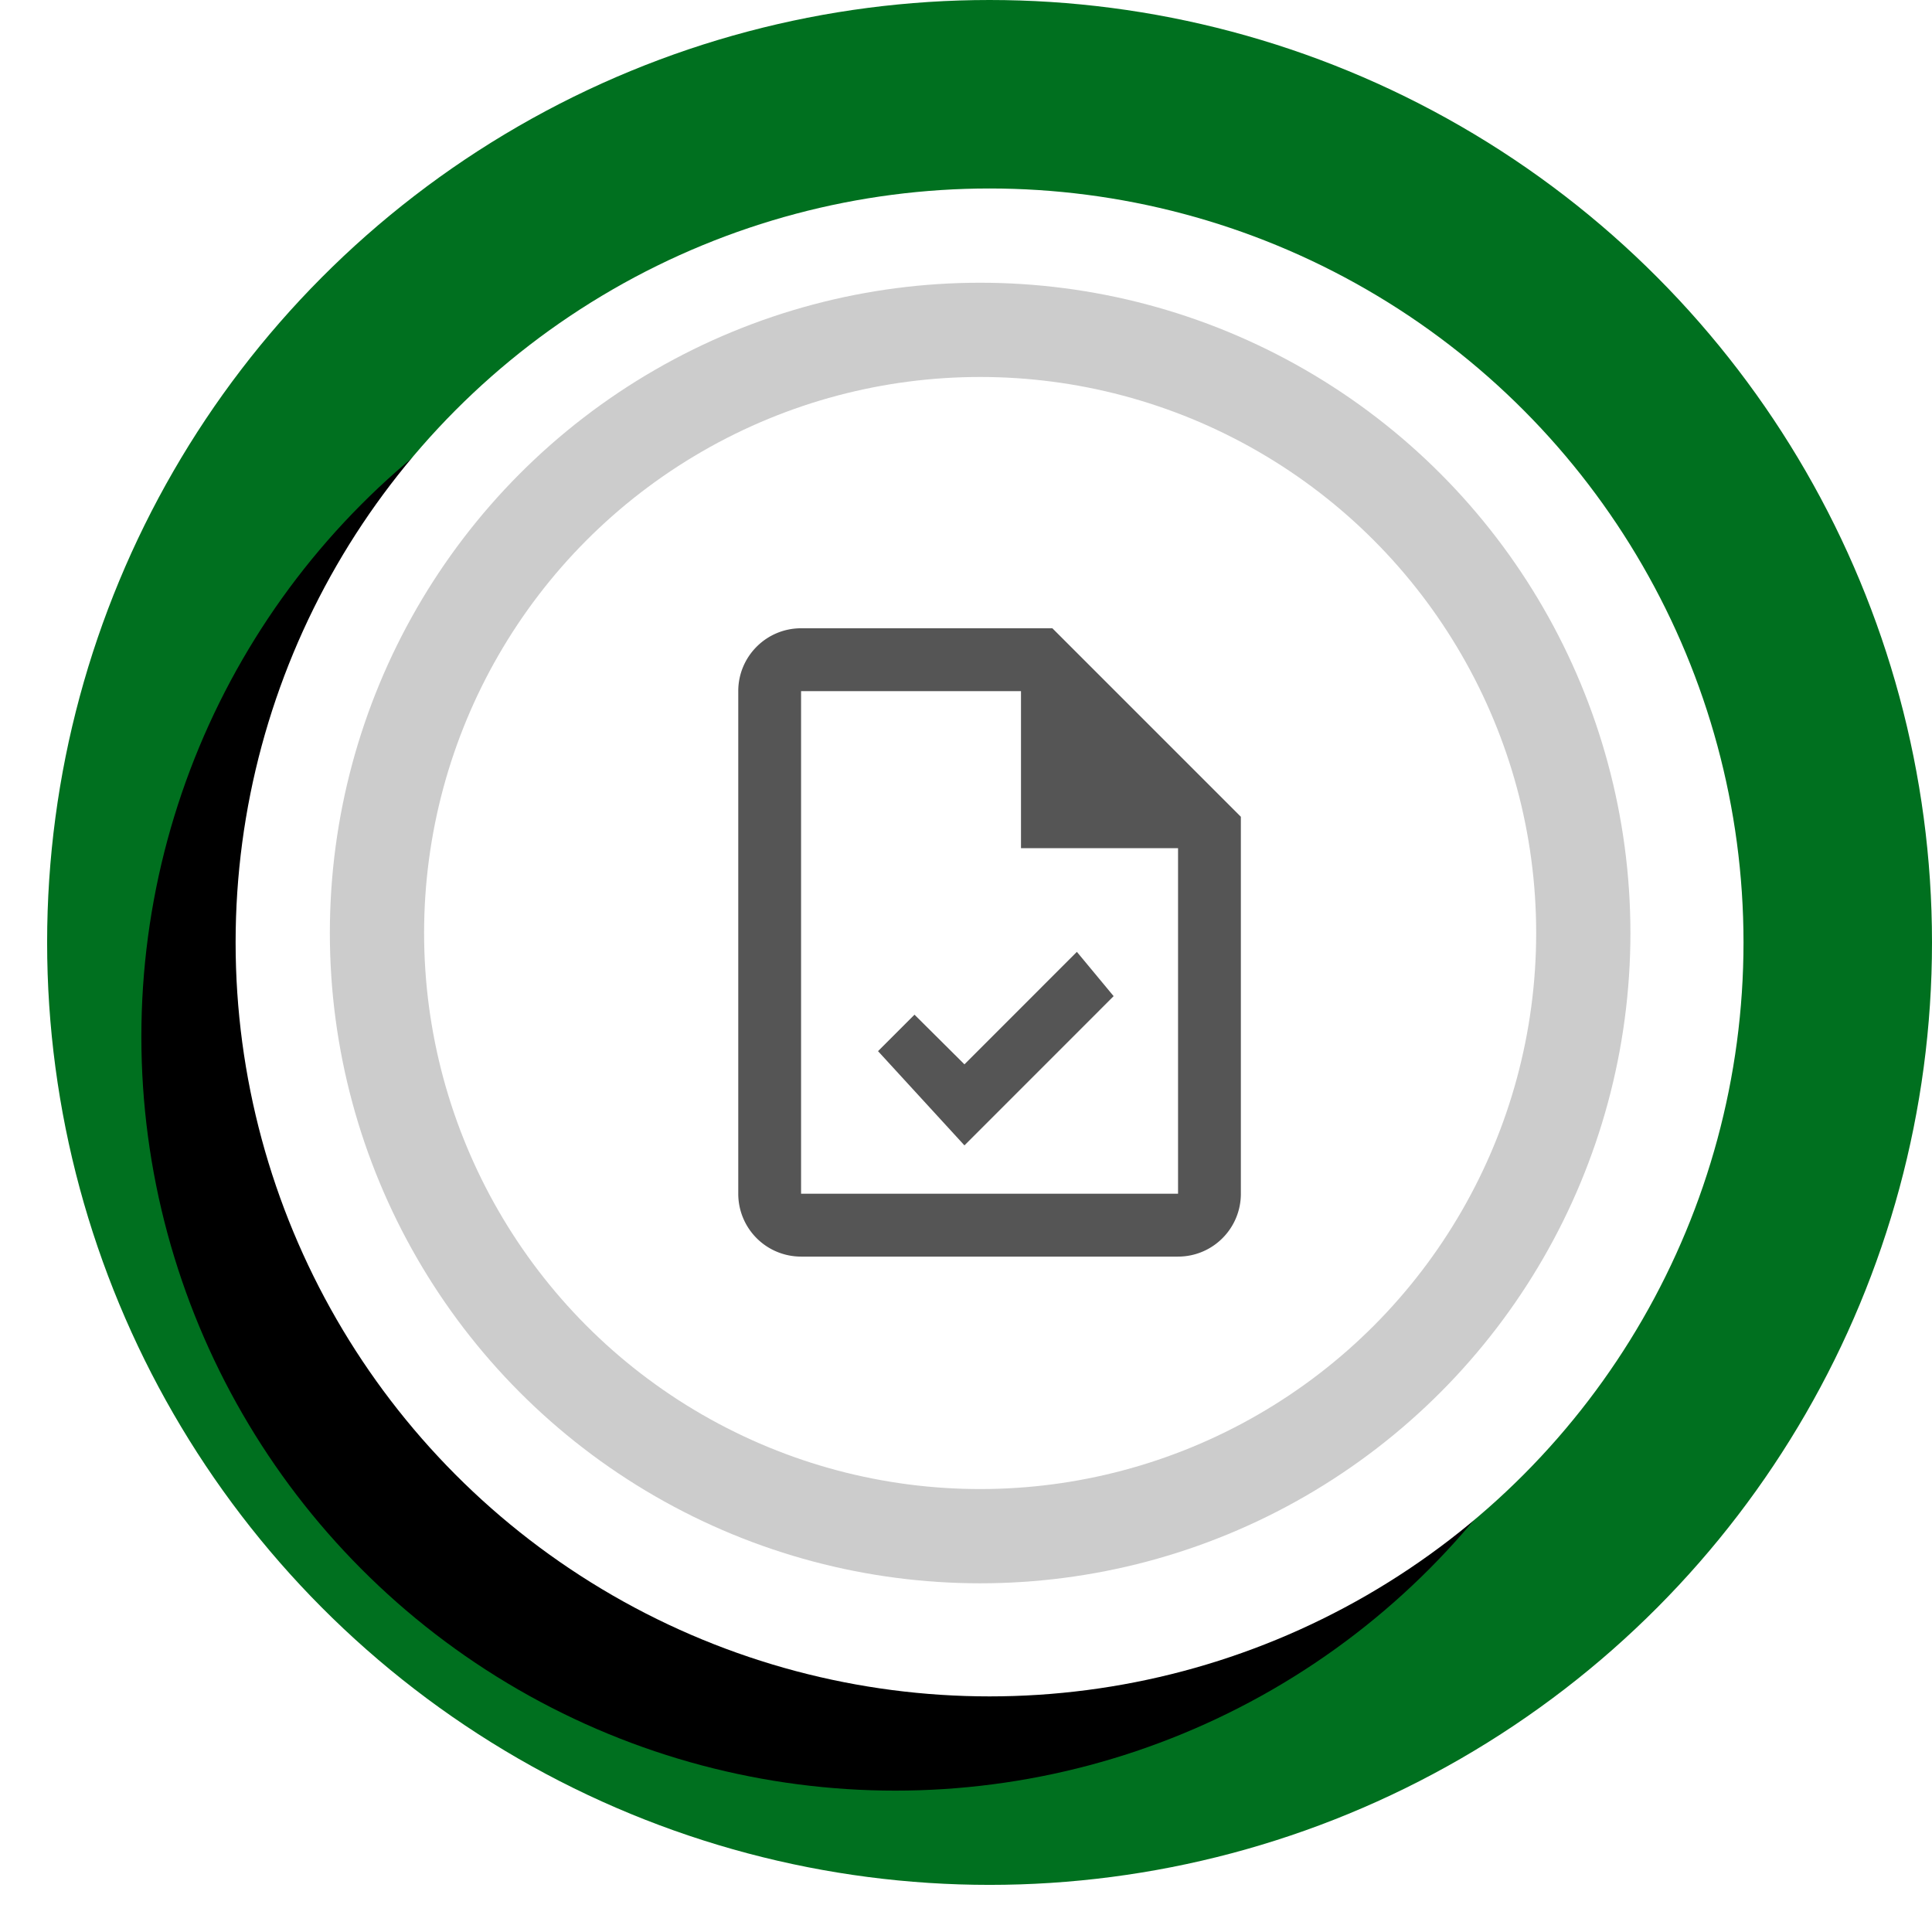
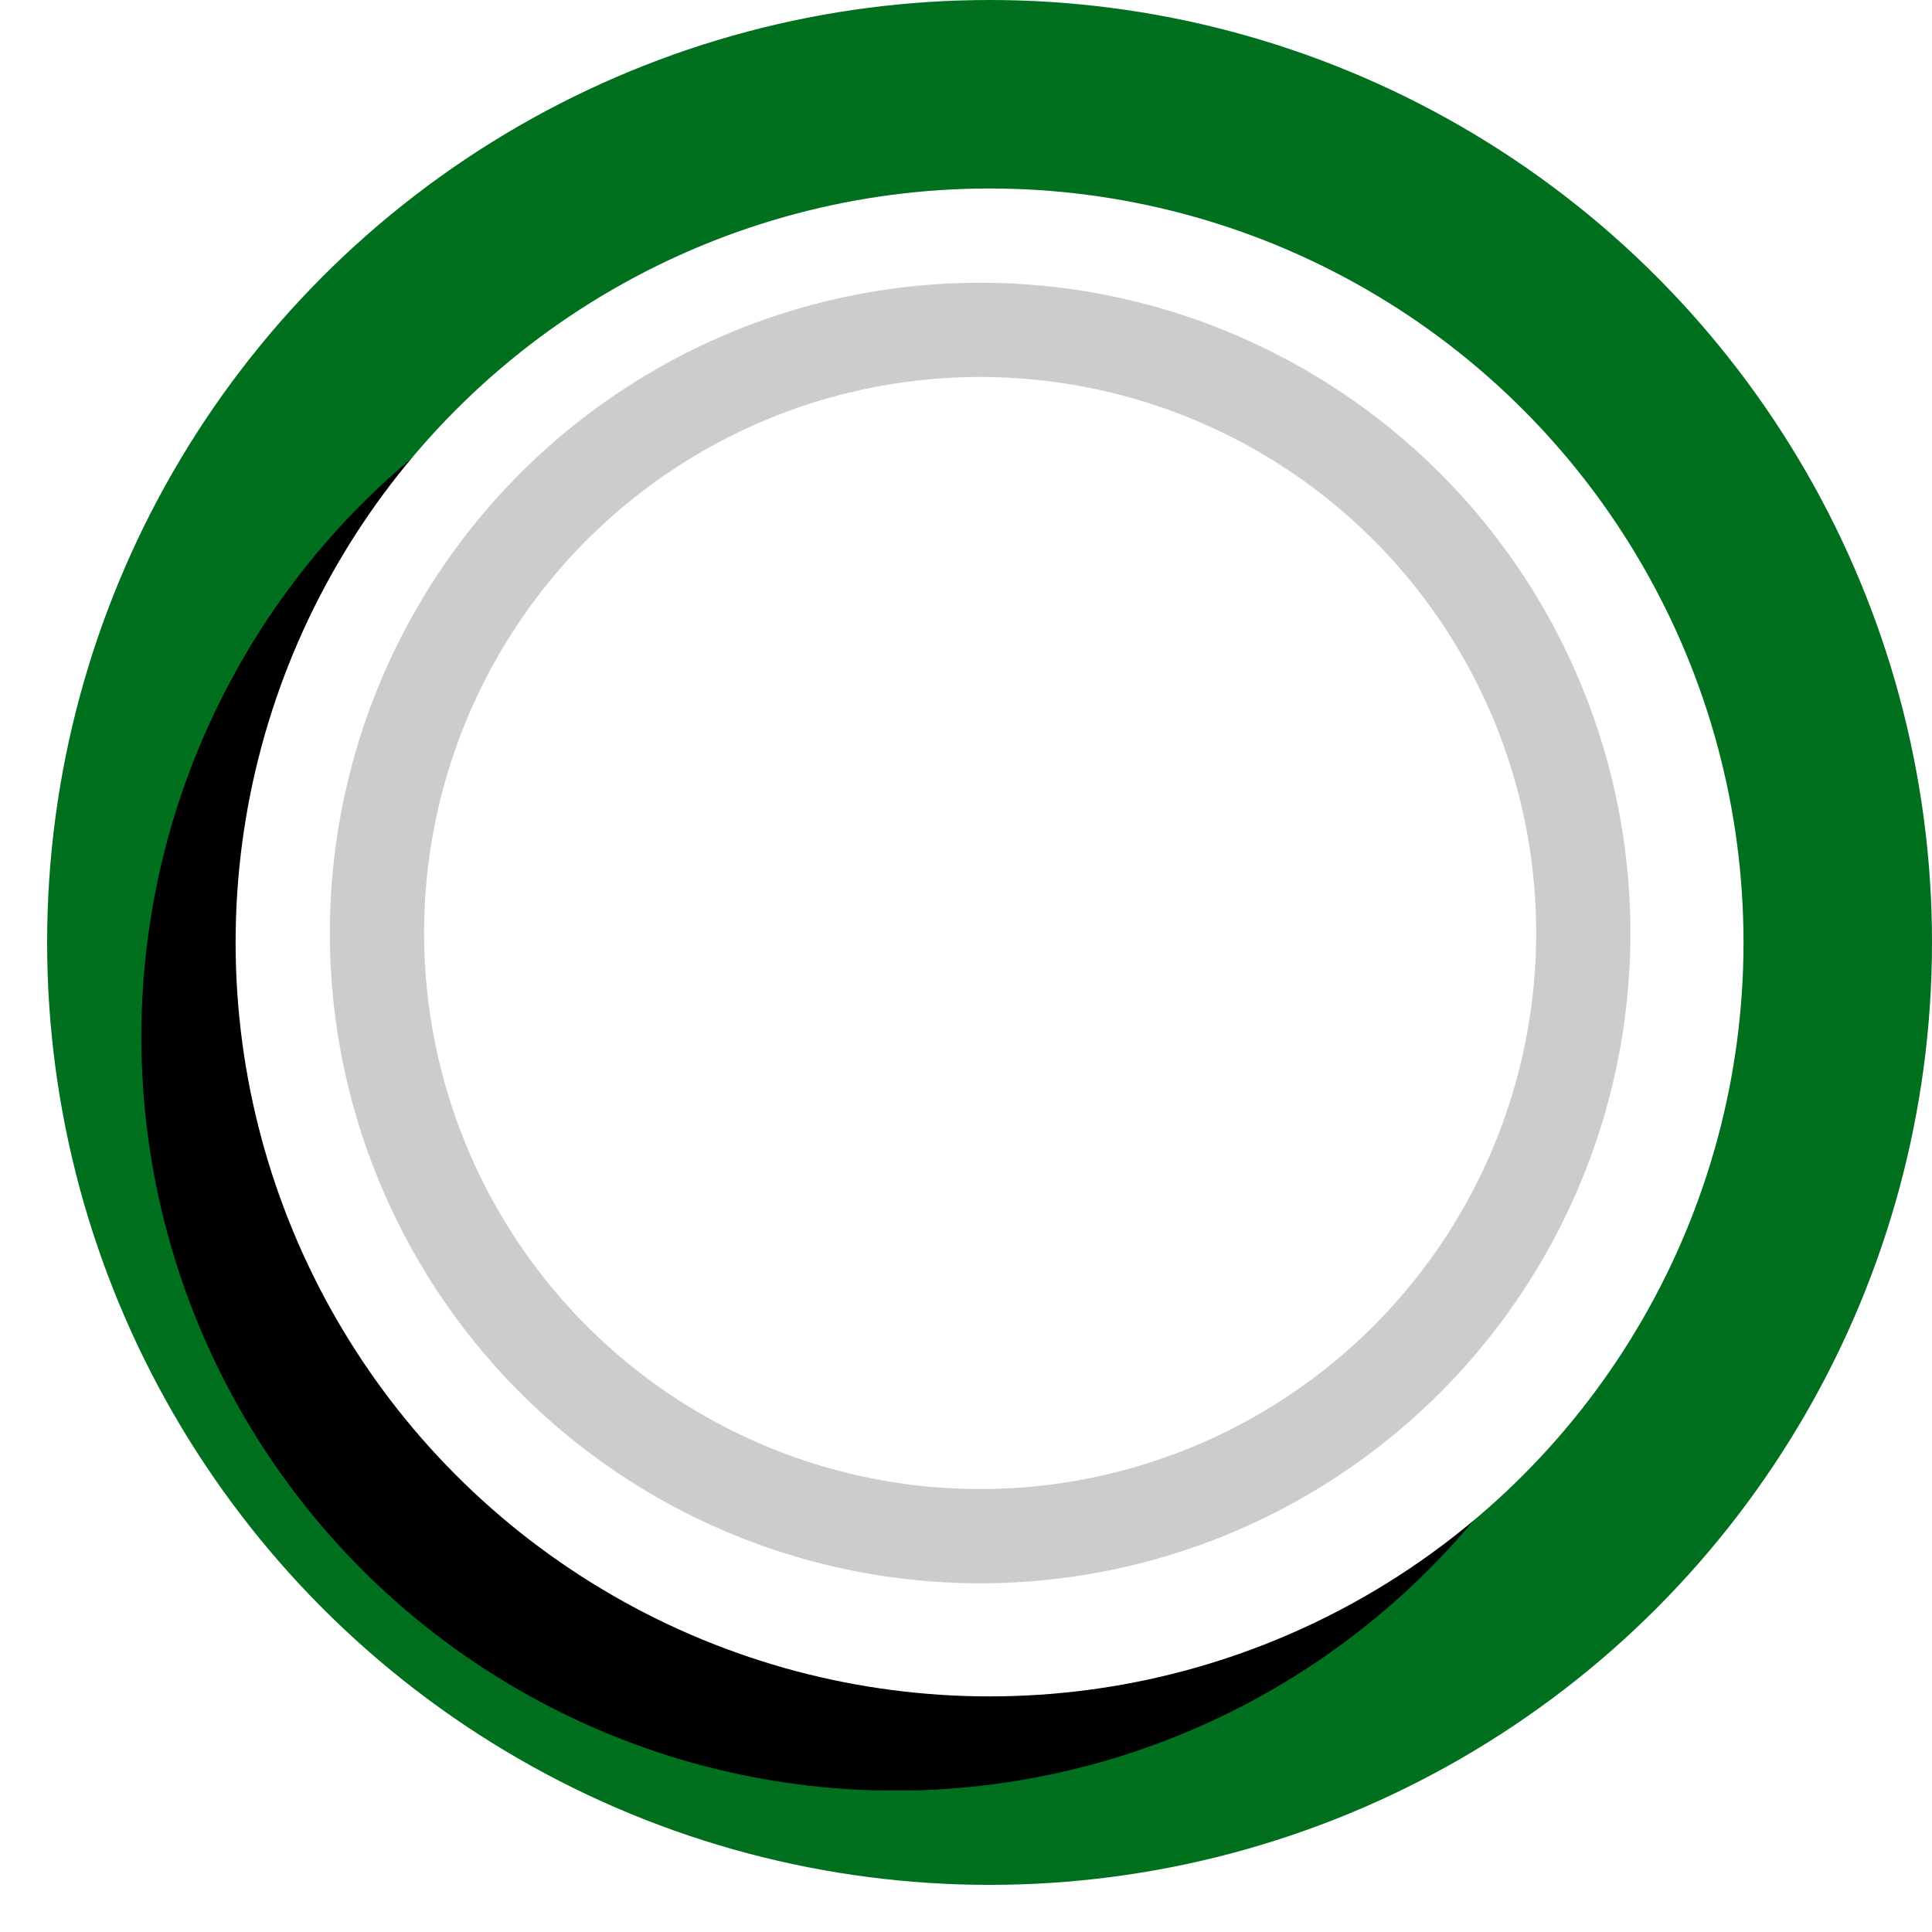
<svg xmlns="http://www.w3.org/2000/svg" xmlns:xlink="http://www.w3.org/1999/xlink" width="41" height="41">
  <defs>
    <filter id="a" width="134.4%" height="134.4%" x="-23.4%" y="-10.9%" filterUnits="objectBoundingBox">
      <feMorphology in="SourceAlpha" radius=".5" result="shadowSpreadOuter1" />
      <feOffset dx="-2" dy="2" in="shadowSpreadOuter1" result="shadowOffsetOuter1" />
      <feGaussianBlur in="shadowOffsetOuter1" result="shadowBlurOuter1" stdDeviation="2" />
      <feColorMatrix in="shadowBlurOuter1" values="0 0 0 0 0 0 0 0 0 0 0 0 0 0 0 0 0 0 0.5 0" />
    </filter>
    <circle id="b" cx="20" cy="20" r="16" />
  </defs>
  <g fill="none" fill-rule="evenodd" transform="translate(1)">
    <circle cx="20" cy="20" r="20" fill="#00701F" />
    <use fill="#000" filter="url(#a)" xlink:href="#b" />
    <use fill="#FFF" xlink:href="#b" />
    <circle cx="19.8" cy="19.8" r="12.8" stroke="#CCC" stroke-width="2" />
    <g fill-rule="nonzero">
-       <path fill="#555" d="M21.333 13.333l4 4v8c0 .737-.597 1.334-1.333 1.334h-8a1.333 1.333 0 01-1.333-1.334V14.667c0-.737.597-1.334 1.333-1.334h5.333m2.667 12V18h-3.333v-3.333H16v10.666h8m-4.533-1.026l-1.834-2 .774-.774 1.06 1.054 2.386-2.387.78.94-3.166 3.167z" />
      <path d="M12 12h16v16H12z" />
    </g>
  </g>
</svg>